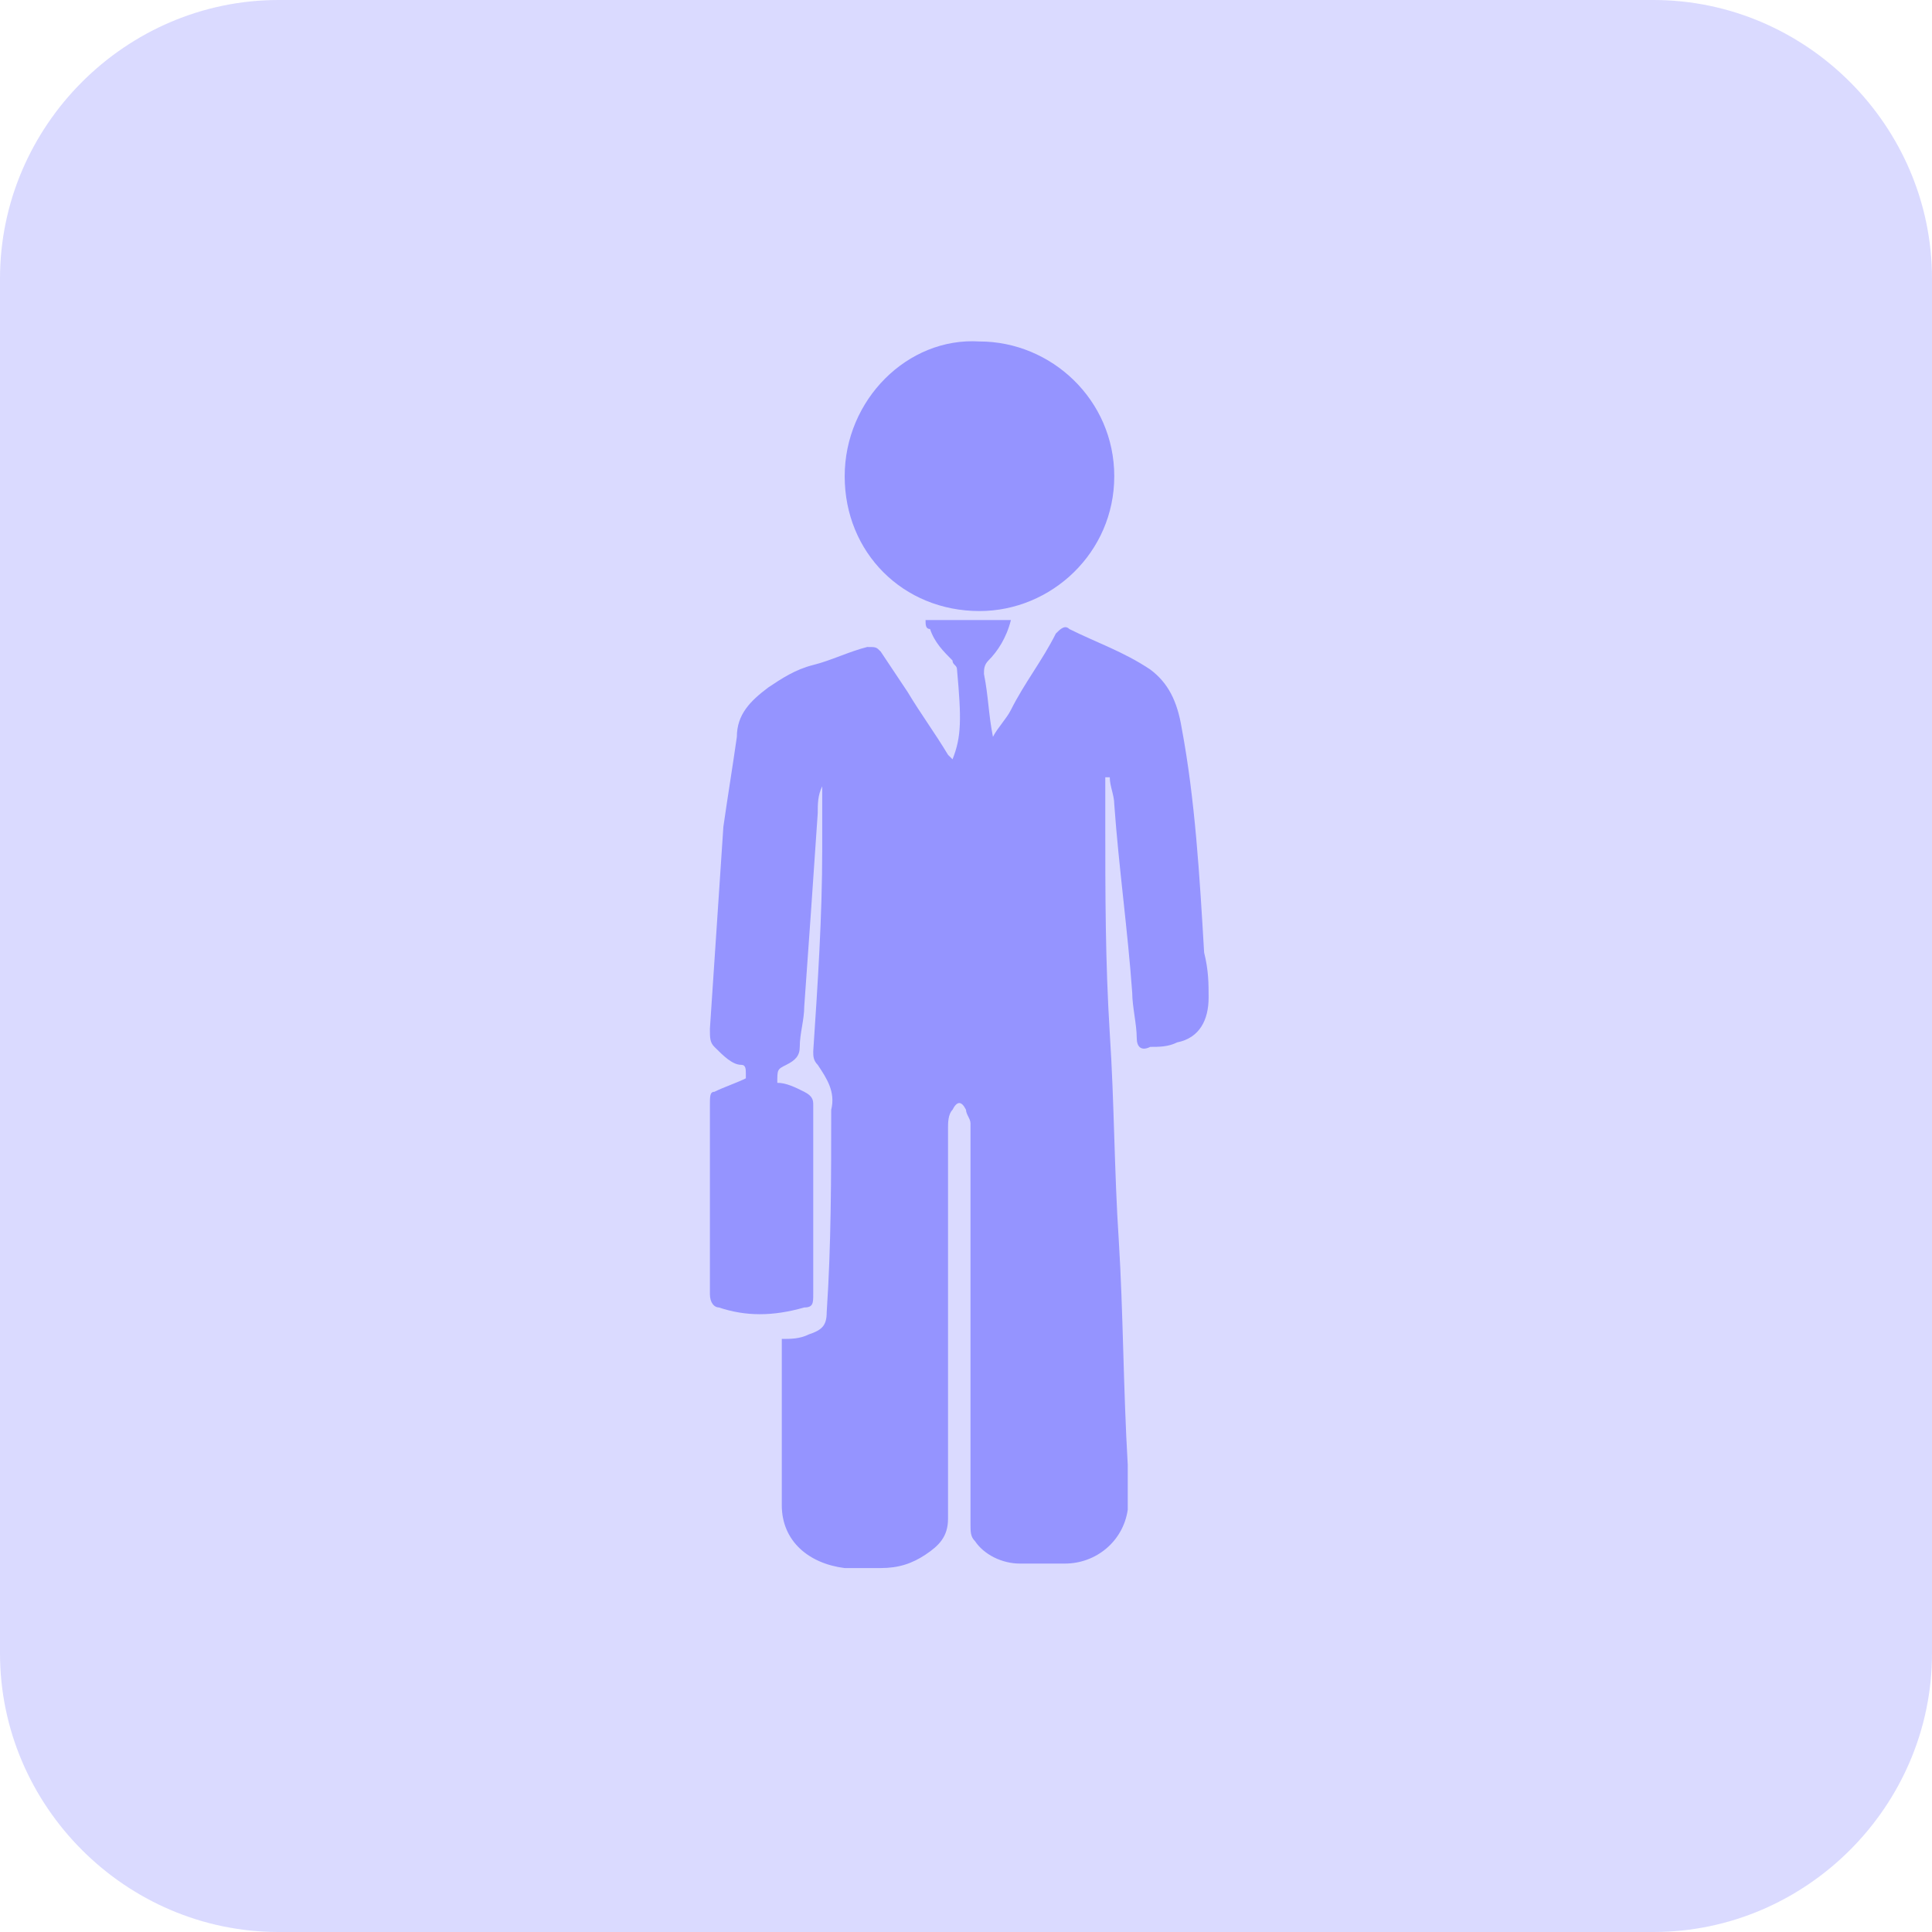
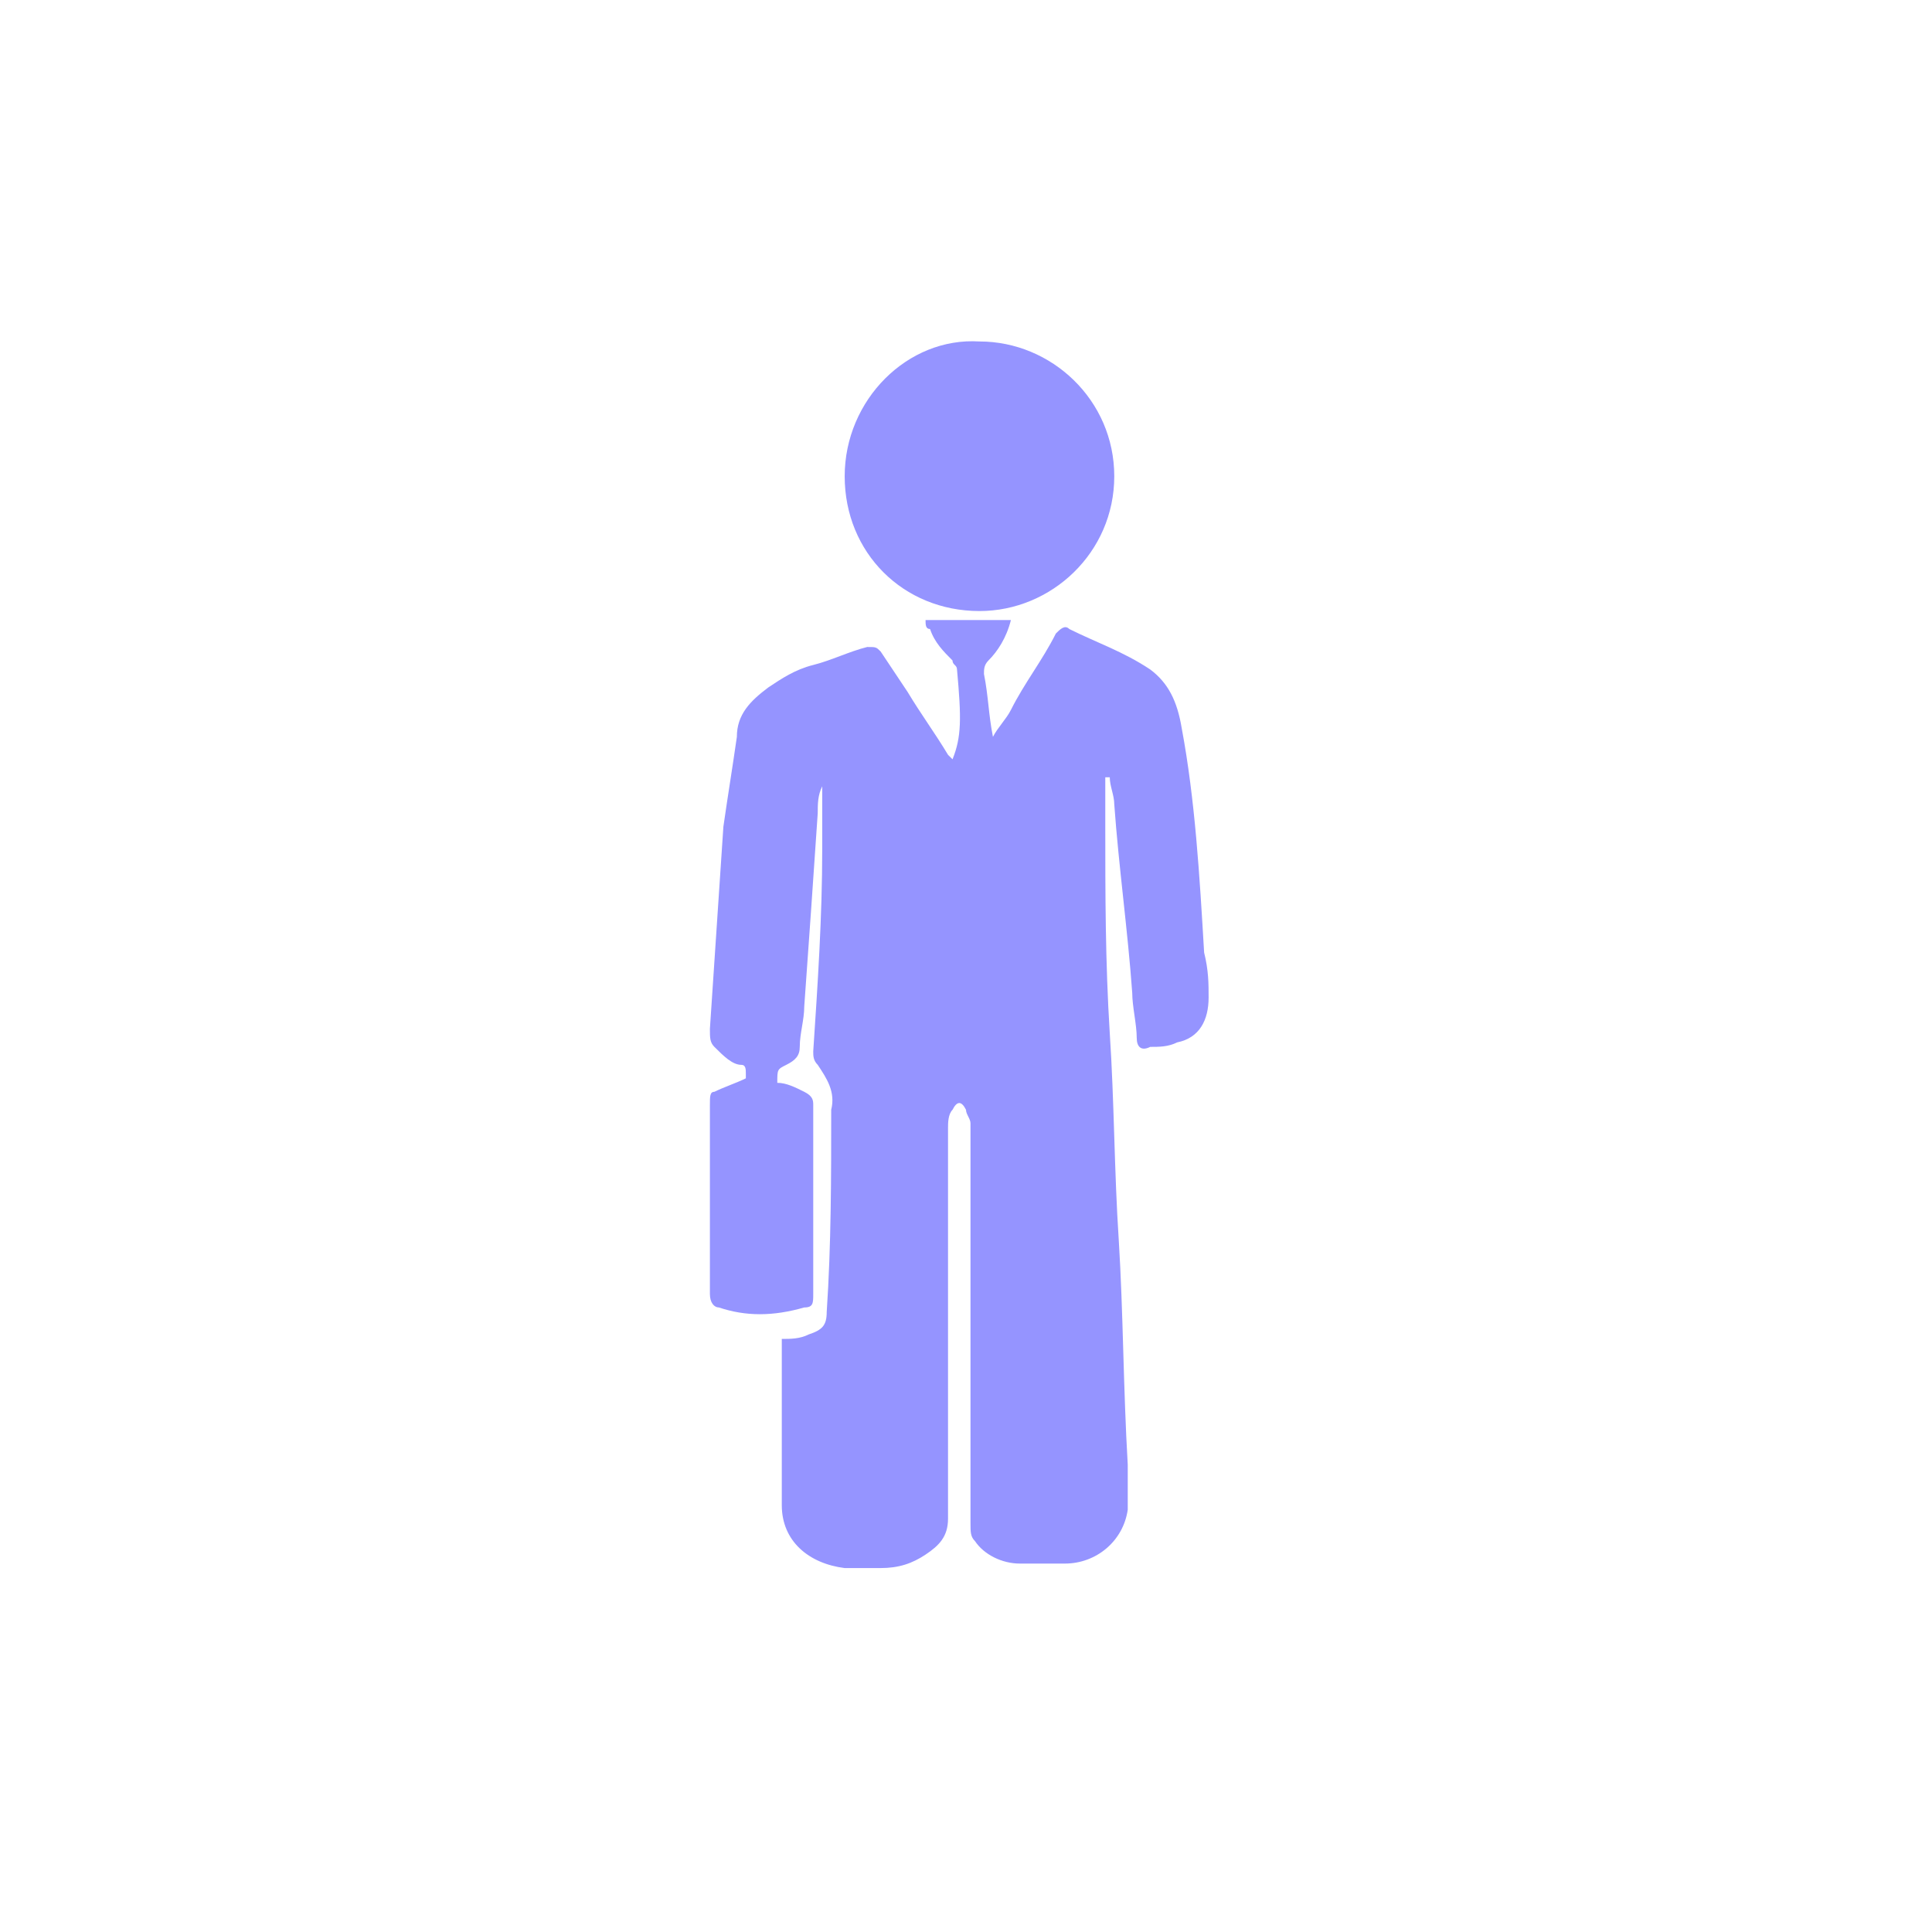
<svg xmlns="http://www.w3.org/2000/svg" version="1.1" id="Layer_1" x="0px" y="0px" viewBox="0 0 43 43" style="enable-background:new 0 0 43 43;" xml:space="preserve">
  <style type="text/css">
	.st0{fill:#DADAFF;}
	.st1{fill:#9594FF;}
</style>
-   <path class="st0" d="M6.2,0h30.6C40.2,0,43,2.8,43,6.2v30.6c0,3.4-2.8,6.2-6.2,6.2H6.2C2.8,43,0,40.2,0,36.8V6.2C0,2.8,2.8,0,6.2,0z  " />
  <g id="tDPtmv">
    <path class="st1" d="M21.2,16.9c0,0-0.1-0.1-0.1-0.1c-0.3-0.5-0.6-0.9-0.9-1.4c-0.2-0.3-0.4-0.6-0.6-0.9c-0.1-0.1-0.1-0.1-0.3-0.1   c-0.4,0.1-0.8,0.3-1.2,0.4c-0.4,0.1-0.7,0.3-1,0.5c-0.4,0.3-0.7,0.6-0.7,1.1c-0.1,0.7-0.2,1.3-0.3,2c-0.1,1.5-0.2,3-0.3,4.5   c0,0.2,0,0.3,0.1,0.4c0.2,0.2,0.4,0.4,0.6,0.4c0.1,0,0.1,0.1,0.1,0.2c0,0.1,0,0.1,0,0.1c-0.2,0.1-0.5,0.2-0.7,0.3   c-0.1,0-0.1,0.1-0.1,0.3c0,1.4,0,2.8,0,4.2c0,0.2,0.1,0.3,0.2,0.3c0.6,0.2,1.2,0.2,1.9,0c0.2,0,0.2-0.1,0.2-0.3c0-1.4,0-2.8,0-4.2   c0-0.1,0-0.2-0.2-0.3c-0.2-0.1-0.4-0.2-0.6-0.2c0-0.3,0-0.3,0.2-0.4c0.2-0.1,0.3-0.2,0.3-0.4c0-0.3,0.1-0.6,0.1-0.9   c0.1-1.4,0.2-2.8,0.3-4.3c0-0.2,0-0.4,0.1-0.6c0,0,0,0,0,0c0,0.1,0,0.1,0,0.2c0,0.4,0,0.8,0,1.2c0,1.5-0.1,3-0.2,4.5   c0,0.1,0,0.2,0.1,0.3c0.2,0.3,0.4,0.6,0.3,1c0,1.5,0,3-0.1,4.5c0,0.3-0.1,0.4-0.4,0.5c-0.2,0.1-0.4,0.1-0.6,0.1c0,0,0,0,0,0   c0,1.2,0,2.5,0,3.7c0,0.8,0.6,1.3,1.4,1.4c0.3,0,0.5,0,0.8,0c0.4,0,0.7-0.1,1-0.3c0.3-0.2,0.5-0.4,0.5-0.8c0-1.2,0-2.3,0-3.5   c0-1.7,0-3.5,0-5.2c0-0.1,0-0.3,0.1-0.4c0.1-0.2,0.2-0.2,0.3,0c0,0.1,0.1,0.2,0.1,0.3c0,0.9,0,1.8,0,2.7c0,2.1,0,4.1,0,6.2   c0,0.2,0,0.3,0.1,0.4c0.2,0.3,0.6,0.5,1,0.5c0.3,0,0.6,0,1,0c0.7,0,1.3-0.5,1.4-1.2c0-0.3,0-0.6,0-1c-0.1-1.7-0.1-3.4-0.2-5   c-0.1-1.5-0.1-3.1-0.2-4.6c-0.1-1.6-0.1-3.1-0.1-4.7c0-0.3,0-0.7,0-1c0,0,0,0,0.1,0c0,0.2,0.1,0.4,0.1,0.6c0.1,1.4,0.3,2.8,0.4,4.2   c0,0.3,0.1,0.7,0.1,1c0,0.2,0.1,0.3,0.3,0.2c0.2,0,0.4,0,0.6-0.1c0.5-0.1,0.7-0.5,0.7-1c0-0.3,0-0.6-0.1-1c-0.1-1.7-0.2-3.4-0.5-5   c-0.1-0.6-0.3-1-0.7-1.3c-0.6-0.4-1.2-0.6-1.8-0.9c-0.1-0.1-0.2,0-0.3,0.1c-0.3,0.6-0.7,1.1-1,1.7c-0.1,0.2-0.3,0.4-0.4,0.6   c-0.1-0.5-0.1-0.9-0.2-1.4c0-0.1,0-0.2,0.1-0.3c0.2-0.2,0.4-0.5,0.5-0.9h-1.9c0,0.1,0,0.2,0.1,0.2c0.1,0.3,0.3,0.5,0.5,0.7   c0,0.1,0.1,0.1,0.1,0.2C21.4,16,21.4,16.4,21.2,16.9L21.2,16.9z M24.8,10.6c0,1.7-1.4,3-3,3c-1.7,0-3-1.3-3-3c0-1.7,1.4-3.1,3-3   C23.4,7.6,24.8,8.9,24.8,10.6L24.8,10.6z" />
  </g>
</svg>